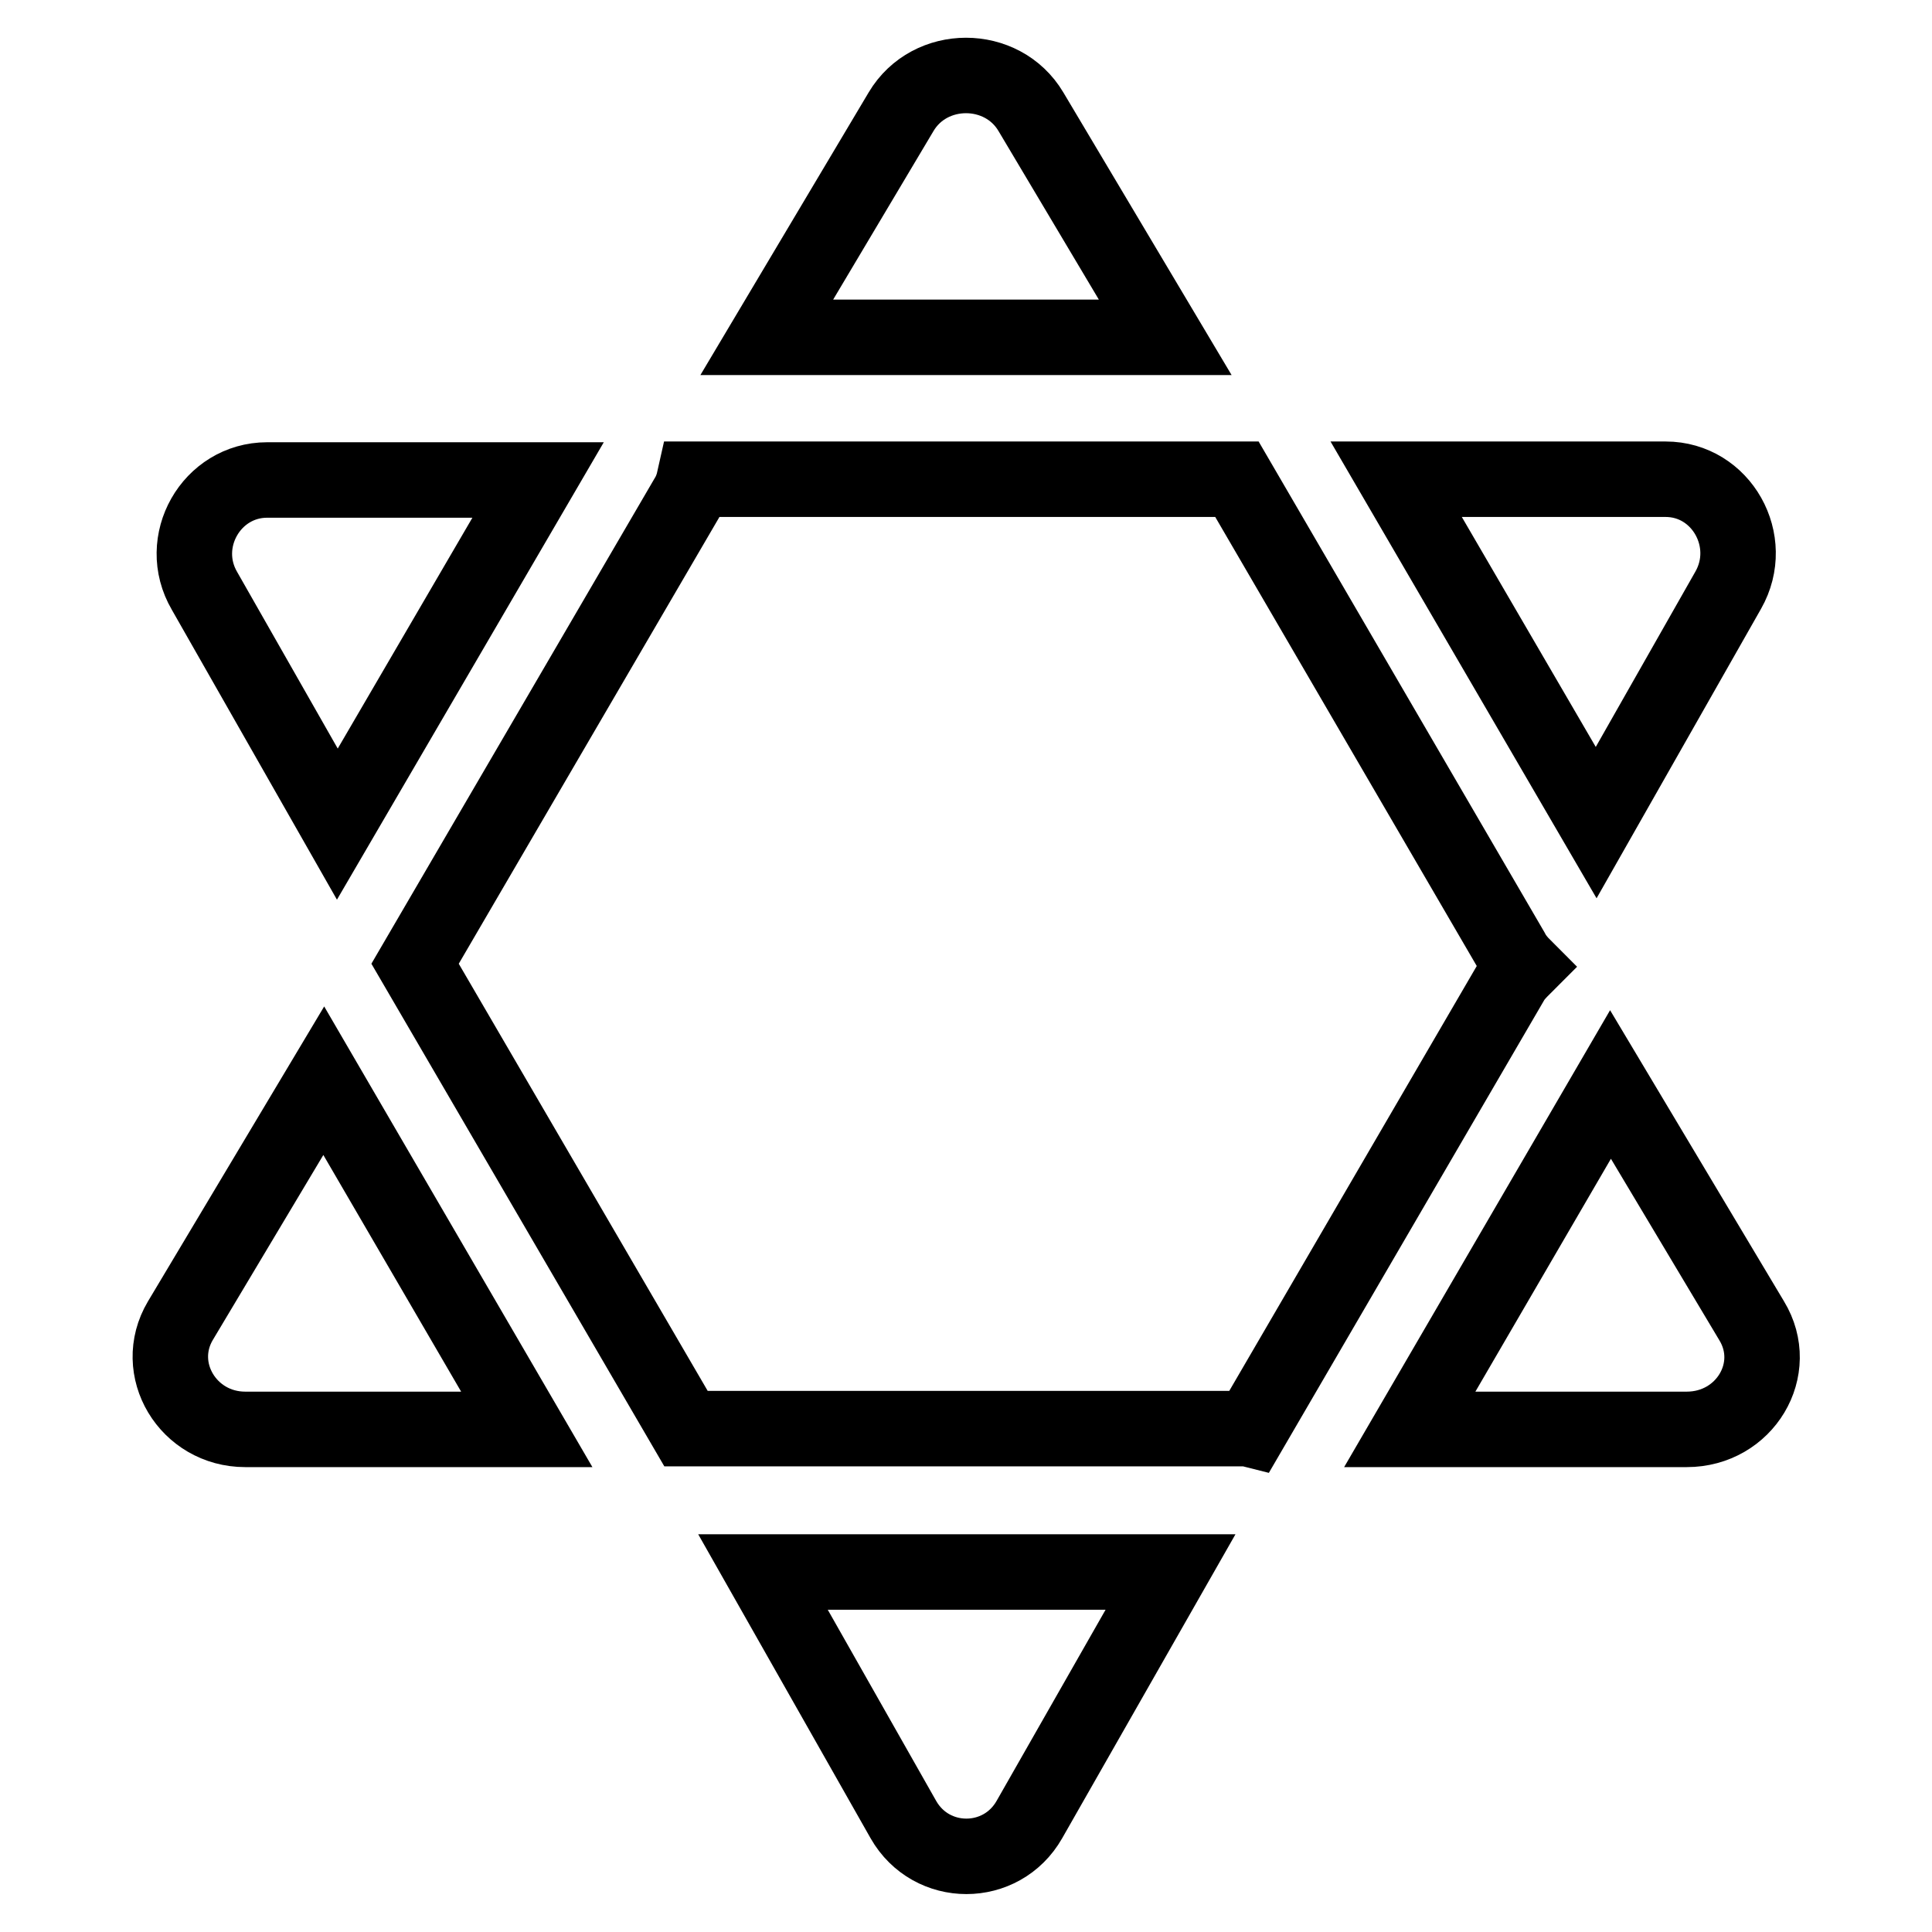
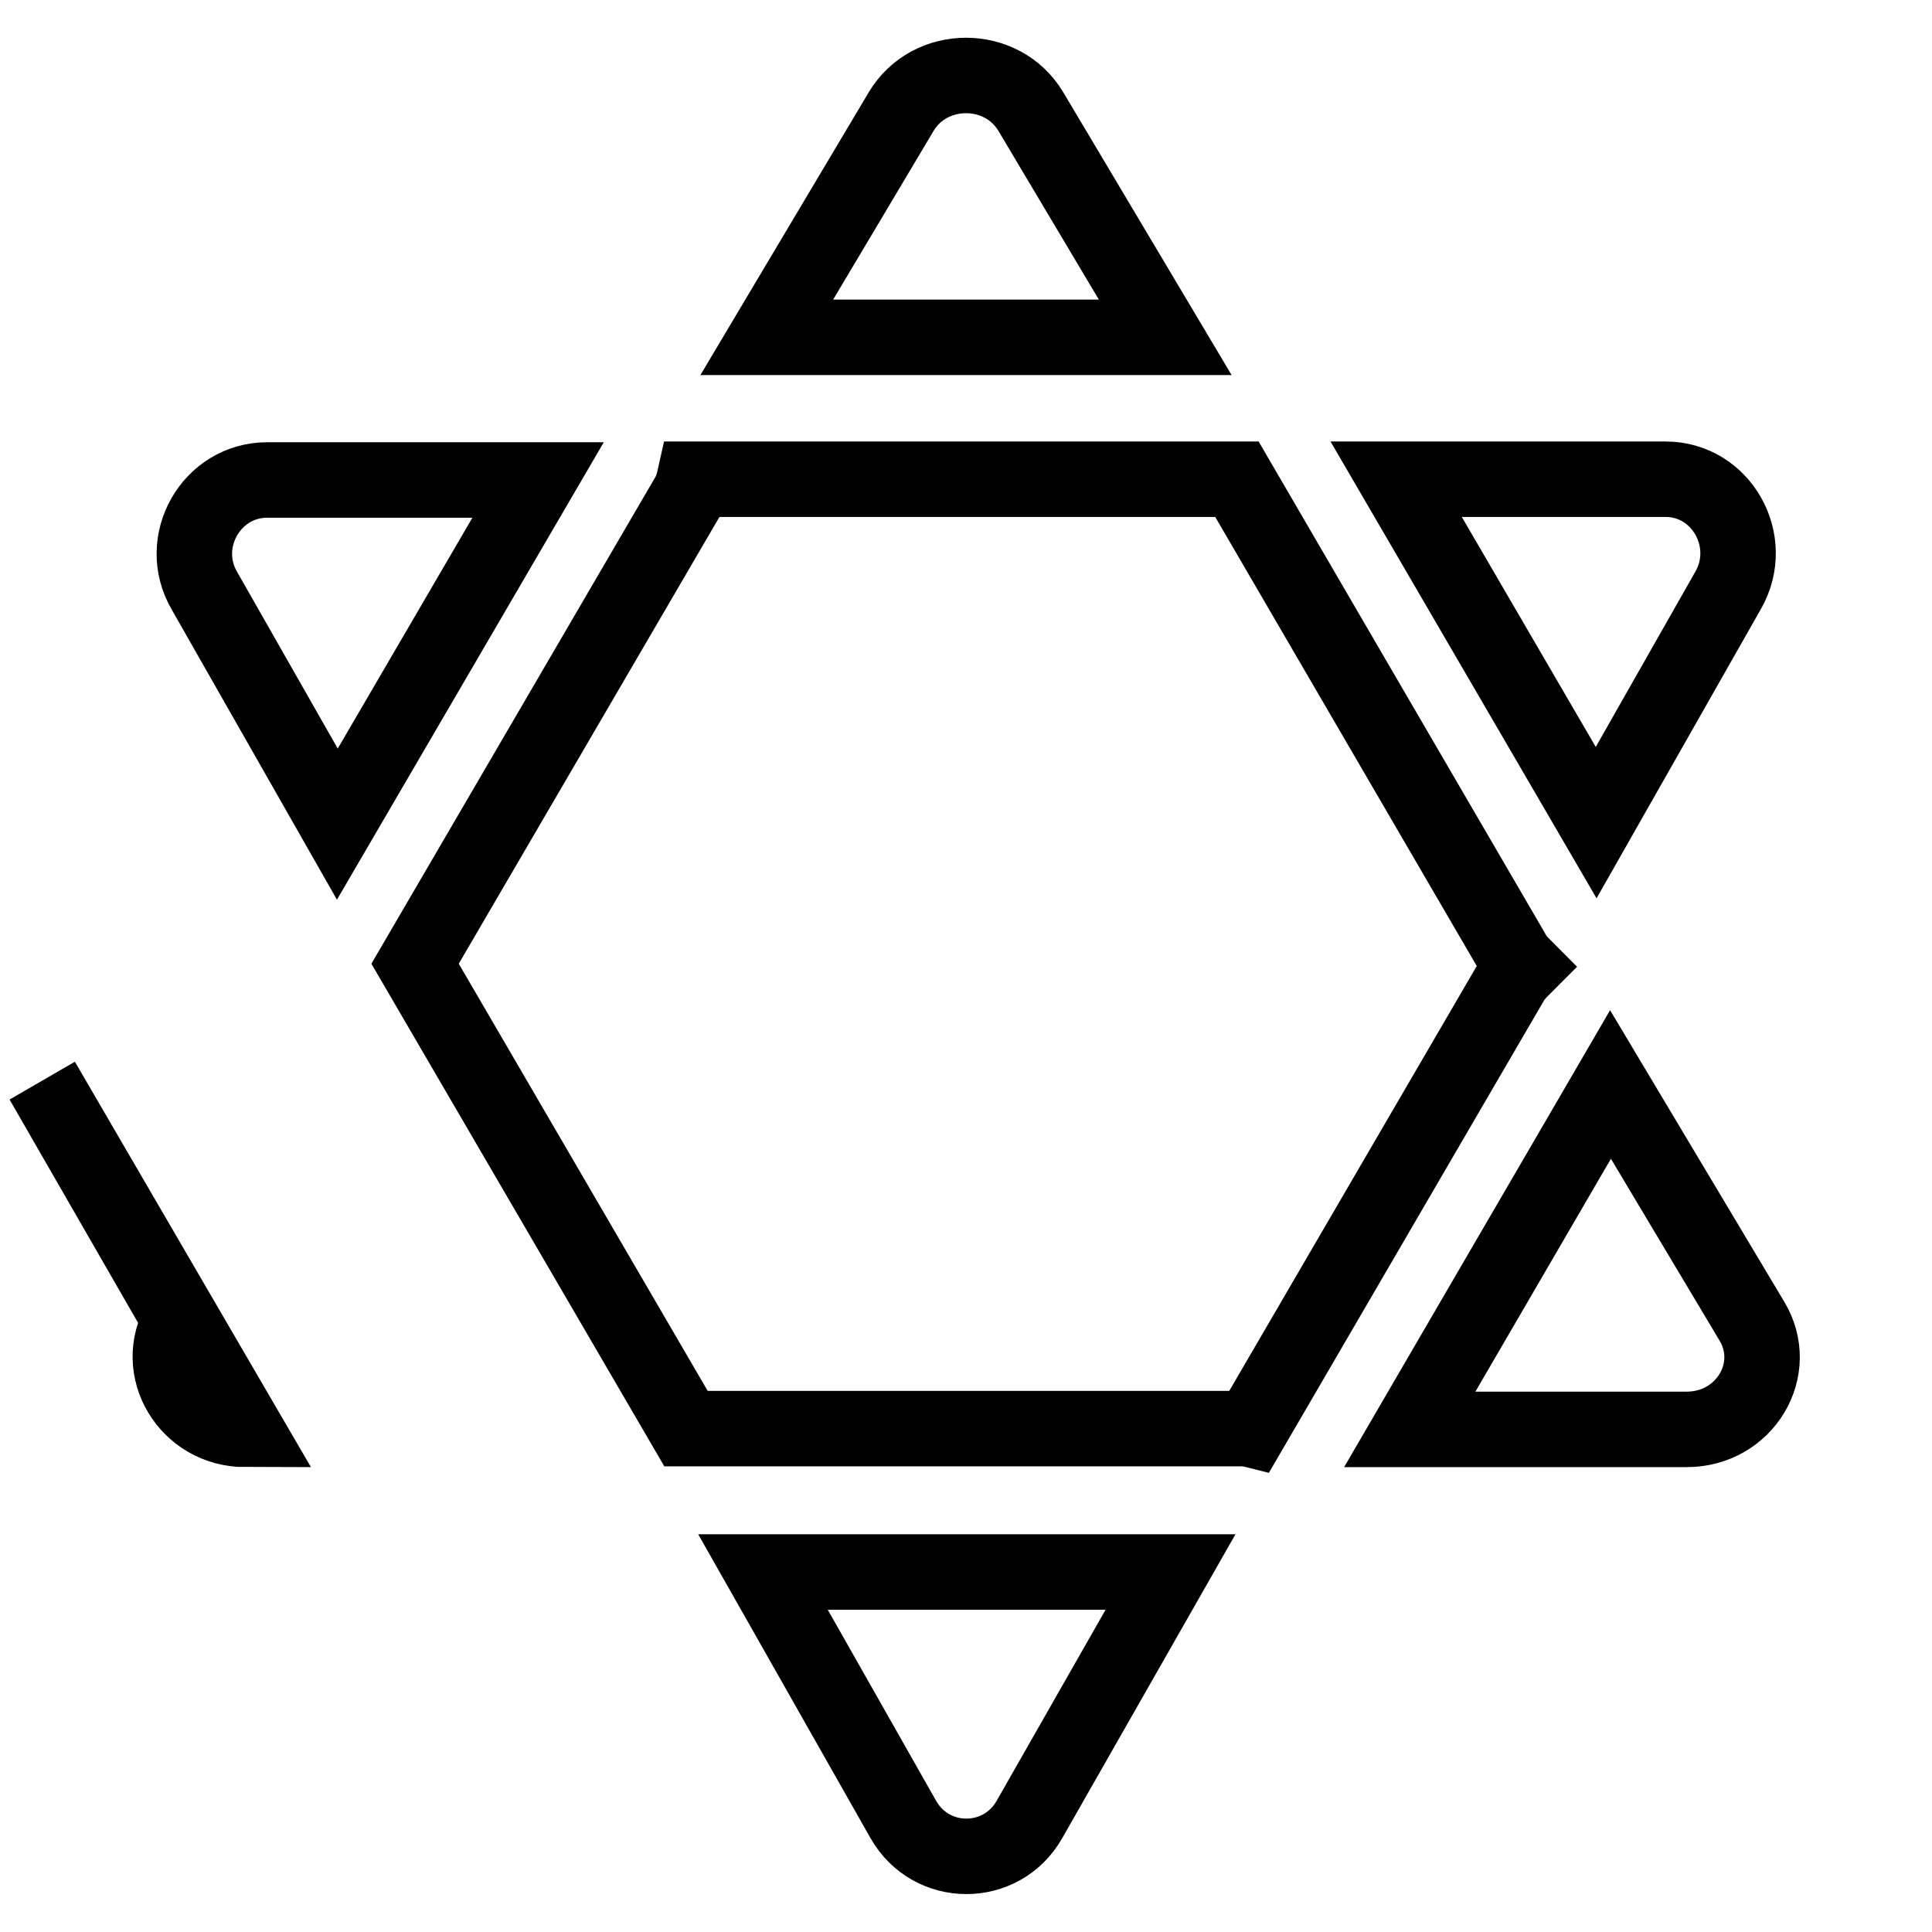
<svg xmlns="http://www.w3.org/2000/svg" version="1.1" x="0px" y="0px" viewBox="0 0 256 256" enable-background="new 0 0 256 256" xml:space="preserve">
  <g>
-     <path stroke-width="10" fill-opacity="0" stroke="#000000" d="M136.6,14.8c-3.8-6.4-13.4-6.4-17.2,0l-17.8,29.9h52.8L136.6,14.8z M229,78.2c3.7-6.5-0.9-14.7-8.3-14.7 H185l26.5,45.5L229,78.2z M44.7,109.2l26.6-45.6H35.4c-7.4,0-12.1,8.2-8.3,14.7L44.7,109.2z M201.9,128.1c-0.6-0.6-1.2-1.3-1.6-2.1 l-36.4-62.5H92c-0.2,0.9-0.5,1.7-1,2.5l-36,61.7l35.9,61.6h73.7c0.4,0,0.7,0,1.1,0.1l34.6-59.4 C200.7,129.3,201.3,128.7,201.9,128.1L201.9,128.1z M23.9,175c-3.8,6.4,1,14.4,8.6,14.4h37.3l-26.9-46.2L23.9,175z M232.1,175 l-18.7-31.3l-26.6,45.7h36.7C231.2,189.4,236,181.4,232.1,175L232.1,175z M119.7,241.1c3.7,6.5,13,6.5,16.7,0l18.7-32.8h-54 L119.7,241.1z" />
+     <path stroke-width="10" fill-opacity="0" stroke="#000000" d="M136.6,14.8c-3.8-6.4-13.4-6.4-17.2,0l-17.8,29.9h52.8L136.6,14.8z M229,78.2c3.7-6.5-0.9-14.7-8.3-14.7 H185l26.5,45.5L229,78.2z M44.7,109.2l26.6-45.6H35.4c-7.4,0-12.1,8.2-8.3,14.7L44.7,109.2z M201.9,128.1c-0.6-0.6-1.2-1.3-1.6-2.1 l-36.4-62.5H92c-0.2,0.9-0.5,1.7-1,2.5l-36,61.7l35.9,61.6h73.7c0.4,0,0.7,0,1.1,0.1l34.6-59.4 C200.7,129.3,201.3,128.7,201.9,128.1L201.9,128.1z M23.9,175c-3.8,6.4,1,14.4,8.6,14.4l-26.9-46.2L23.9,175z M232.1,175 l-18.7-31.3l-26.6,45.7h36.7C231.2,189.4,236,181.4,232.1,175L232.1,175z M119.7,241.1c3.7,6.5,13,6.5,16.7,0l18.7-32.8h-54 L119.7,241.1z" />
  </g>
</svg>